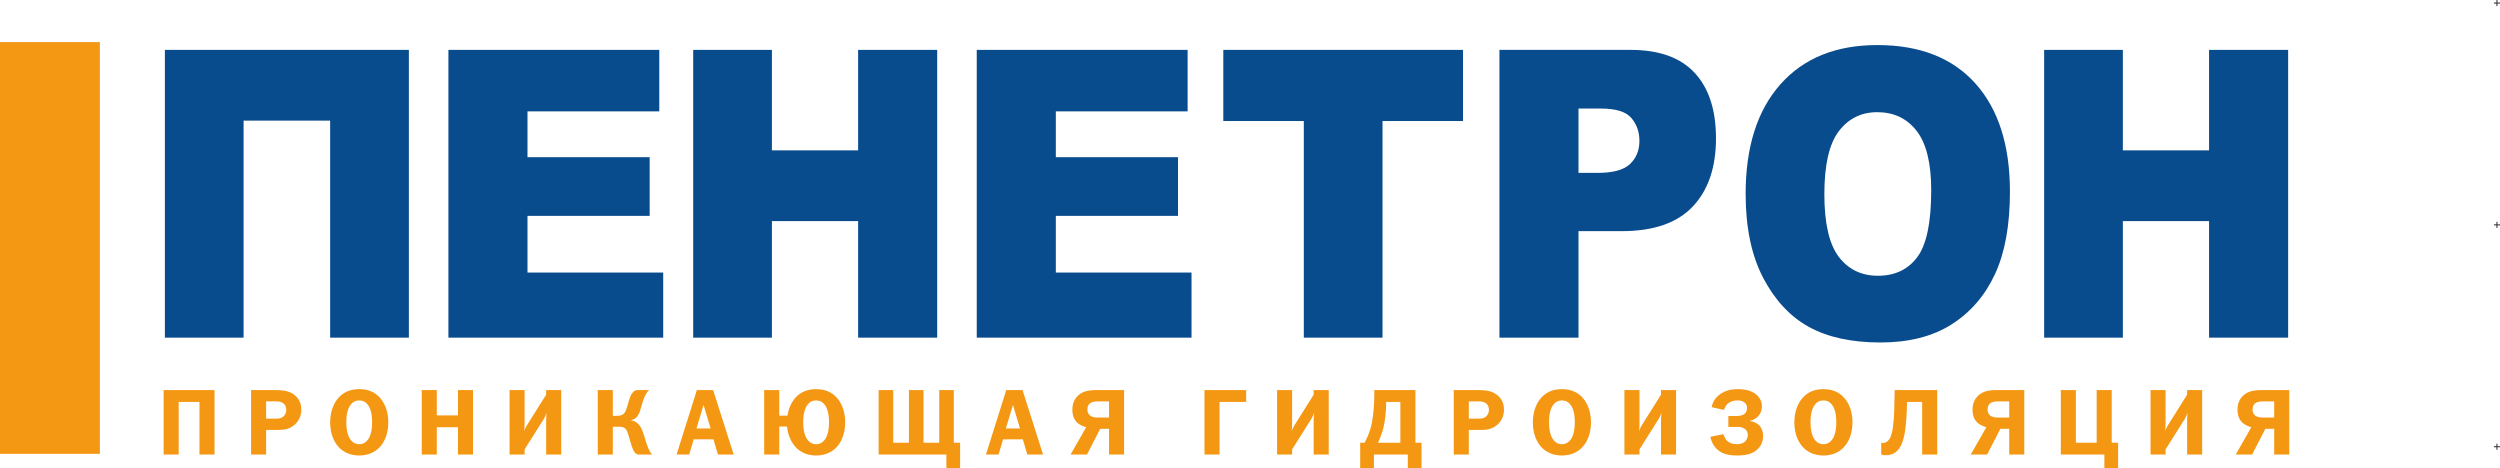
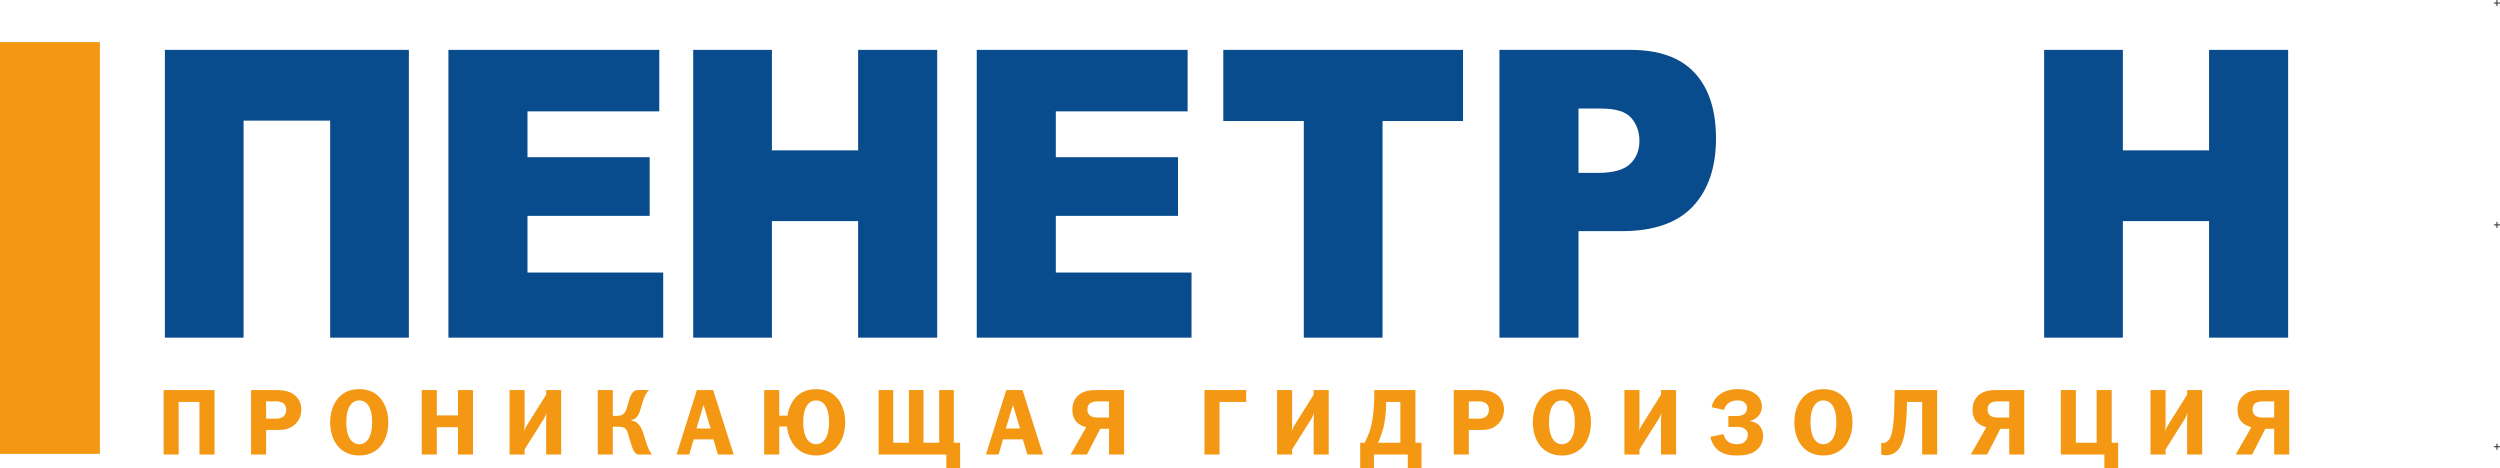
<svg xmlns="http://www.w3.org/2000/svg" xml:space="preserve" width="505.044mm" height="94.602mm" version="1.0" style="shape-rendering:geometricPrecision; text-rendering:geometricPrecision; image-rendering:optimizeQuality; fill-rule:evenodd; clip-rule:evenodd" viewBox="0 0 5050440 946022">
  <defs>
    <style type="text/css"> .str0 {stroke:#2B2A29;stroke-width:2000;stroke-miterlimit:22.926} .fil2 {fill:none} .fil0 {fill:#F49712;fill-rule:nonzero} .fil1 {fill:#094C8D;fill-rule:nonzero} </style>
  </defs>
  <g id="Слой_x0020_1">
    <g id="_2632208292720">
      <g>
        <polygon class="fil0" points="0,916821 201753,916821 201753,85076 0,85076 " />
        <polygon class="fil1" points="4129527,100770 4288554,100770 4288554,303757 4462694,303757 4462694,100770 4622441,100770 4622441,682127 4462694,682127 4462694,446658 4288554,446658 4288554,682127 4129527,682127 " />
-         <path class="fil1" d="M3526496 391858c0,-94870 23387,-168758 70280,-221533 46890,-52909 112132,-79295 195841,-79295 85749,0 151830,25980 198246,77811 46407,51961 69560,124763 69560,218277 0,67931 -10082,123552 -30349,166990 -20268,43442 -49651,77274 -87910,101494 -38376,24225 -86106,36267 -143309,36267 -58048,0 -106144,-10418 -144278,-31255 -38021,-20982 -68959,-53995 -92592,-99195 -23617,-45064 -35489,-101631 -35489,-169561zm159026 401c0,58597 9714,100817 29020,126400 19431,25572 45812,38426 79157,38426 34173,0 60803,-12580 79507,-37619 18828,-25170 28184,-70096 28184,-135190 0,-54670 -9829,-94593 -29383,-119764 -19664,-25302 -46168,-37891 -79746,-37891 -32146,0 -58055,12859 -77472,38431 -19553,25577 -29267,68069 -29267,127207z" />
        <path class="fil1" d="M3029113 100770l264804 0c57691,0 100855,15426 129642,46416 28666,30990 43059,75108 43059,132348 0,58731 -15710,104742 -47019,137760 -31303,33156 -79151,49668 -143435,49668l-87305 0 0 215165 -159746 0 0 -581357zm159746 248455l39218 0c30939,0 52645,-6087 65120,-18134 12476,-12042 18711,-27468 18711,-46279 0,-18272 -5393,-33696 -16312,-46418 -10787,-12720 -31179,-19082 -61166,-19082l-45571 0 0 129913z" />
        <polygon class="fil1" points="2471291,100770 2955567,100770 2955567,244483 2792941,244483 2792941,682127 2633908,682127 2633908,244483 2471291,244483 " />
        <polygon class="fil1" points="1973194,100770 2399185,100770 2399185,224998 2132941,224998 2132941,317561 2379753,317561 2379753,436103 2132941,436103 2132941,550590 2407094,550590 2407094,682127 1973194,682127 " />
        <polygon class="fil1" points="1400383,100770 1559408,100770 1559408,303757 1733542,303757 1733542,100770 1893289,100770 1893289,682127 1733542,682127 1733542,446658 1559408,446658 1559408,682127 1400383,682127 " />
        <polygon class="fil1" points="905878,100770 1331867,100770 1331867,224998 1065622,224998 1065622,317561 1312437,317561 1312437,436103 1065622,436103 1065622,550590 1339784,550590 1339784,682127 905878,682127 " />
        <polygon class="fil1" points="825979,682127 666951,682127 666951,243671 492094,243671 492094,682127 333069,682127 333069,100770 825979,100770 " />
        <path class="fil0" d="M330551 788037l0 130261 30408 0 0 -106335 42002 0 0 106335 30405 0 0 -130261 -102815 0zm176662 0l0 130261 30409 0 0 -49750 21855 0c11593,0 27938,192 40671,-15759 6272,-7973 8551,-16521 8551,-25256 0,-17849 -9689,-27342 -17295,-32090 -11214,-7027 -24325,-7406 -35917,-7406l-48274 0zm30409 57725l0 -34938 19763 0c4942,0 11406,571 15966,4747 3227,3038 4942,7596 4942,12533 0,4746 -1900,9683 -5321,12912 -4944,4558 -11593,4746 -16157,4746l-19193 0zm129338 7404c0,22028 7222,40825 19578,52408 7408,7029 20142,14622 39148,14622 19005,0 31742,-7593 39156,-14622 12343,-11583 19570,-30380 19570,-52408 0,-25062 -9312,-43292 -20908,-53738 -12539,-11199 -26984,-13289 -37818,-13289 -10831,0 -25274,2090 -37819,13289 -11593,10446 -20907,28676 -20907,53738zm32689 -377c0,-19368 4371,-28482 6840,-32468 5514,-8739 12166,-11395 19197,-11395 7033,0 13684,2656 19194,11395 2471,3986 6840,13100 6840,32468 0,19365 -4179,28671 -6840,33040 -3614,5885 -9887,11583 -19194,11583 -9312,0 -15581,-5698 -19197,-11583 -2656,-4369 -6840,-13675 -6840,-33040zm255915 -64752l-30409 0 0 51079 -42758 0 0 -51079 -30415 0 0 130261 30415 0 0 -55256 42758 0 0 55256 30409 0 0 -130261zm73843 0l0 130261 30408 0 0 -10443 39342 -62472c1519,-2467 3983,-7973 5125,-11773 -377,2281 -944,7787 -944,16900l0 67788 30407 0 0 -130261 -30407 0 0 9304 -39344 62664c-1141,1900 -3801,6835 -5131,11772 188,-1710 952,-7214 952,-16141l0 -67599 -30408 0zm178181 0l0 130261 30409 0 0 -56208 11405 0c5889,0 11777,382 15579,5700 1141,1519 2660,4364 4943,12341l3425 11775c1708,5695 4179,13668 6077,17468 3801,7406 7793,8735 10074,8924l28126 0c-3613,-3798 -5698,-7404 -7981,-12910 -3425,-8164 -5321,-15193 -8179,-24494 -3606,-11585 -7408,-22029 -16145,-27728 -2856,-1896 -6462,-3225 -10264,-3796l0 -758c2850,-382 6083,-1523 9312,-4179 5510,-4746 7981,-11962 9689,-17847l3040 -10635c3424,-11960 6651,-17852 8745,-21266 1519,-2469 2660,-4369 5700,-6648l-23757 0c-3227,0 -6077,950 -9306,4558 -3808,4177 -5896,10067 -7414,15191l-3613 12152c-2283,7595 -3802,14051 -9880,17660 -3423,2089 -7029,2470 -10075,2470l-9501 0 0 -52031 -30409 0zm233103 0l-32871 0 -41052 130261 25465 0 9122 -30761 39911 0 9122 30761 31738 0 -41435 -130261zm-5125 77474l-28511 0 14256 -47471 14255 47471zm138650 -25824l0 -51650 -30407 0 0 130261 30407 0 0 -56585 15776 0c1329,17089 8927,33607 19576,43861 7408,7029 20143,14622 39146,14622 19003,0 31738,-7593 39154,-14622 12350,-11583 19576,-30380 19576,-52408 0,-25062 -9312,-43292 -20907,-53738 -12547,-11199 -26992,-13289 -37823,-13289 -10643,0 -25276,2090 -37815,13289 -11028,9877 -18057,25447 -19963,40259l-16720 0zm74498 -30761c7037,0 13681,2656 19199,11395 2464,3986 6841,13100 6841,32468 0,19365 -4181,28671 -6841,33040 -3612,5885 -9887,11583 -19199,11583 -9312,0 -15578,-5698 -19199,-11583 -2652,-4369 -6841,-13675 -6841,-33040 0,-19368 4377,-28482 6841,-32468 5518,-8739 12170,-11395 19199,-11395zm126300 -20889l0 130261 136833 0 0 27345 27748 0 0 -51271 -12730 0 0 -106335 -29455 0 0 106335 -31746 0 0 -106335 -29457 0 0 106335 -31738 0 0 -106335 -29455 0zm290690 0l-32879 0 -41050 130261 25465 0 9122 -30761 39911 0 9122 30761 31738 0 -41429 -130261zm-5131 77474l-28511 0 14256 -47471 14255 47471zm210298 -77474l-57013 0c-10644,0 -22805,1142 -32684,8356 -7227,5317 -14831,14812 -14831,31140 0,13294 4754,21460 9508,26016 4937,4746 12541,7975 18437,9493l-31551 55256 33069 0 26795 -52029 17861 0 0 52029 30409 0 0 -130261zm-30409 22787l0 32663 -23371 0c-4188,0 -10454,-383 -15208,-4181 -4558,-3796 -5131,-8925 -5131,-12150 0,-7028 2850,-10826 5896,-12912 3612,-2470 10074,-3420 14822,-3420l22992 0zm192816 -22787l0 130261 30409 0 0 -106335 53787 0 0 -23926 -84196 0zm146633 0l0 130261 30407 0 0 -10443 39343 -62472c1519,-2467 3992,-7973 5131,-11773 -385,2281 -952,7787 -952,16900l0 67788 30409 0 0 -130261 -30409 0 0 9304 -39341 62664c-1142,1900 -3802,6835 -5133,11772 189,-1710 952,-7214 952,-16141l0 -67599 -30407 0zm196428 0l0 12725c0,9112 -1331,29051 -2850,40444 -2660,20318 -6462,33040 -16539,53166l-9122 0 0 51650 27746 0 0 -27724 68422 0 0 27724 27746 0 0 -51650 -12349 0 0 -106335 -83054 0zm23944 23926l28701 0 0 82409 -45042 0c4936,-10631 9123,-23355 11210,-31900 2471,-10635 4754,-29051 4944,-41207l187 -9302zm136559 -23926l0 130261 30406 0 0 -49750 21860 0c11595,0 27938,192 40672,-15759 6275,-7973 8550,-16521 8550,-25256 0,-17849 -9691,-27342 -17295,-32090 -11208,-7027 -24324,-7406 -35917,-7406l-48276 0zm30406 57725l0 -34938 19766 0c4943,0 11406,571 15964,4747 3235,3038 4943,7596 4943,12533 0,4746 -1896,9683 -5320,12912 -4936,4558 -11596,4746 -16154,4746l-19199 0zm129346 7404c0,22028 7219,40825 19576,52408 7408,7029 20145,14622 39146,14622 19012,0 31740,-7593 39154,-14622 12352,-11583 19576,-30380 19576,-52408 0,-25062 -9312,-43292 -20905,-53738 -12547,-11199 -26992,-13289 -37825,-13289 -10830,0 -25275,2090 -37814,13289 -11596,10446 -20908,28676 -20908,53738zm32692 -377c0,-19368 4369,-28482 6840,-32468 5510,-8739 12161,-11395 19190,-11395 7037,0 13689,2656 19199,11395 2473,3986 6842,13100 6842,32468 0,19365 -4188,28671 -6842,33040 -3612,5885 -9885,11583 -19199,11583 -9312,0 -15584,-5698 -19190,-11583 -2661,-4369 -6840,-13675 -6840,-33040zm152331 -64752l0 130261 30409 0 0 -10443 39341 -62472c1519,-2467 3992,-7973 5125,-11773 -377,2281 -944,7787 -944,16900l0 67788 30407 0 0 -130261 -30407 0 0 9304 -39344 62664c-1141,1900 -3801,6835 -5130,11772 187,-1710 952,-7214 952,-16141l0 -67599 -30409 0zm201175 40067c763,-2658 2850,-7976 6652,-11774 4179,-4177 11027,-7404 20339,-7404 5512,0 9880,758 13682,3608 2471,1898 5896,5125 5896,11391 0,5508 -2284,9875 -5329,12343 -3802,3038 -10258,4177 -15012,4177l-17482 0 0 22027 17672 0c5131,0 10264,191 15397,3797 2275,1521 6272,5127 6272,12343 0,5506 -2470,10631 -6085,13864 -2850,2467 -7791,4936 -16341,4936 -7603,0 -15207,-2659 -19576,-6835 -3801,-3607 -6274,-10446 -7226,-13483l-26409 5314c3227,16904 13870,25824 16718,27916 11407,8543 25277,9872 36871,9872 12351,0 27369,-1135 38964,-10254 8550,-6645 14060,-17088 14060,-29430 0,-8545 -3235,-16520 -8360,-21647 -4377,-4179 -11216,-7406 -18435,-8355l0 -380c14443,-2847 24322,-14620 24322,-28865 0,-7591 -2471,-18795 -15199,-26961 -10831,-7025 -23953,-8165 -33644,-8165 -10068,0 -20332,1519 -30219,6836 -8737,4747 -19954,14241 -22418,29623l24890 5506zm142075 25062c0,22028 7225,40825 19576,52408 7408,7029 20143,14622 39146,14622 19009,0 31746,-7593 39154,-14622 12349,-11583 19576,-30380 19576,-52408 0,-25062 -9312,-43292 -20907,-53738 -12547,-11199 -26984,-13289 -37823,-13289 -10831,0 -25268,2090 -37815,13289 -11595,10446 -20907,28676 -20907,53738zm32690 -377c0,-19368 4368,-28482 6841,-32468 5510,-8739 12162,-11395 19191,-11395 7037,0 13689,2656 19199,11395 2471,3986 6841,13100 6841,32468 0,19365 -4181,28671 -6841,33040 -3612,5885 -9887,11583 -19199,11583 -9304,0 -15579,-5698 -19191,-11583 -2660,-4369 -6841,-13675 -6841,-33040zm170011 -64752l-196 9117c-567,31329 -946,41771 -1709,51076 -566,6456 -2085,22408 -5314,31522 -4187,12154 -11216,15191 -16734,15191 -1134,0 -2086,-190 -3227,-381l0 23736c2660,763 5699,1329 9501,1329 7414,0 15774,-1897 23001,-9114 8737,-8735 12539,-23165 14443,-32848 4181,-21837 4937,-53171 4937,-56400l196 -9302 30596 0 0 106335 30401 0 0 -130261 -85895 0zm261803 0l-57022 0c-10635,0 -22797,1142 -32683,8356 -7227,5317 -14823,14812 -14823,31140 0,13294 4746,21460 9502,26016 4941,4746 12545,7975 18434,9493l-31550 55256 33069 0 26797 -52029 17867 0 0 52029 30409 0 0 -130261zm-30409 22787l0 32663 -23378 0c-4181,0 -10453,-383 -15207,-4181 -4558,-3796 -5127,-8925 -5127,-12150 0,-7028 2850,-10826 5889,-12912 3613,-2470 10075,-3420 14823,-3420l23000 0zm104252 -22787l0 130261 87989 0 0 27345 27749 0 0 -51271 -12927 0 0 -106335 -30400 0 0 106335 -42002 0 0 -106335 -30409 0zm181220 0l0 130261 30407 0 0 -10443 39344 -62472c1519,-2467 3991,-7973 5131,-11773 -385,2281 -952,7787 -952,16900l0 67788 30409 0 0 -130261 -30409 0 0 9304 -39342 62664c-1141,1900 -3802,6835 -5133,11772 190,-1710 952,-7214 952,-16141l0 -67599 -30407 0zm280239 0l-57016 0c-10641,0 -22803,1142 -32690,8356 -7218,5317 -14822,14812 -14822,31140 0,13294 4754,21460 9508,26016 4935,4746 12539,7975 18428,9493l-31542 55256 33069 0 26794 -52029 17862 0 0 52029 30409 0 0 -130261zm-30409 22787l0 32663 -23372 0c-4179,0 -10454,-383 -15207,-4181 -4559,-3796 -5133,-8925 -5133,-12150 0,-7028 2849,-10826 5895,-12912 3606,-2470 10077,-3420 14824,-3420l22993 0z" />
      </g>
      <g>
        <line class="fil2 str0" x1="5044283" y1="908627" x2="5044283" y2="896314" />
        <line class="fil2 str0" x1="5038127" y1="902470" x2="5050440" y2="902470" />
      </g>
      <g>
        <line class="fil2 str0" x1="5044283" y1="460470" x2="5044283" y2="448157" />
        <line class="fil2 str0" x1="5038127" y1="454313" x2="5050440" y2="454313" />
      </g>
      <g>
        <line class="fil2 str0" x1="5044283" y1="12313" x2="5044283" y2="0" />
        <line class="fil2 str0" x1="5038127" y1="6156" x2="5050440" y2="6156" />
      </g>
    </g>
  </g>
</svg>